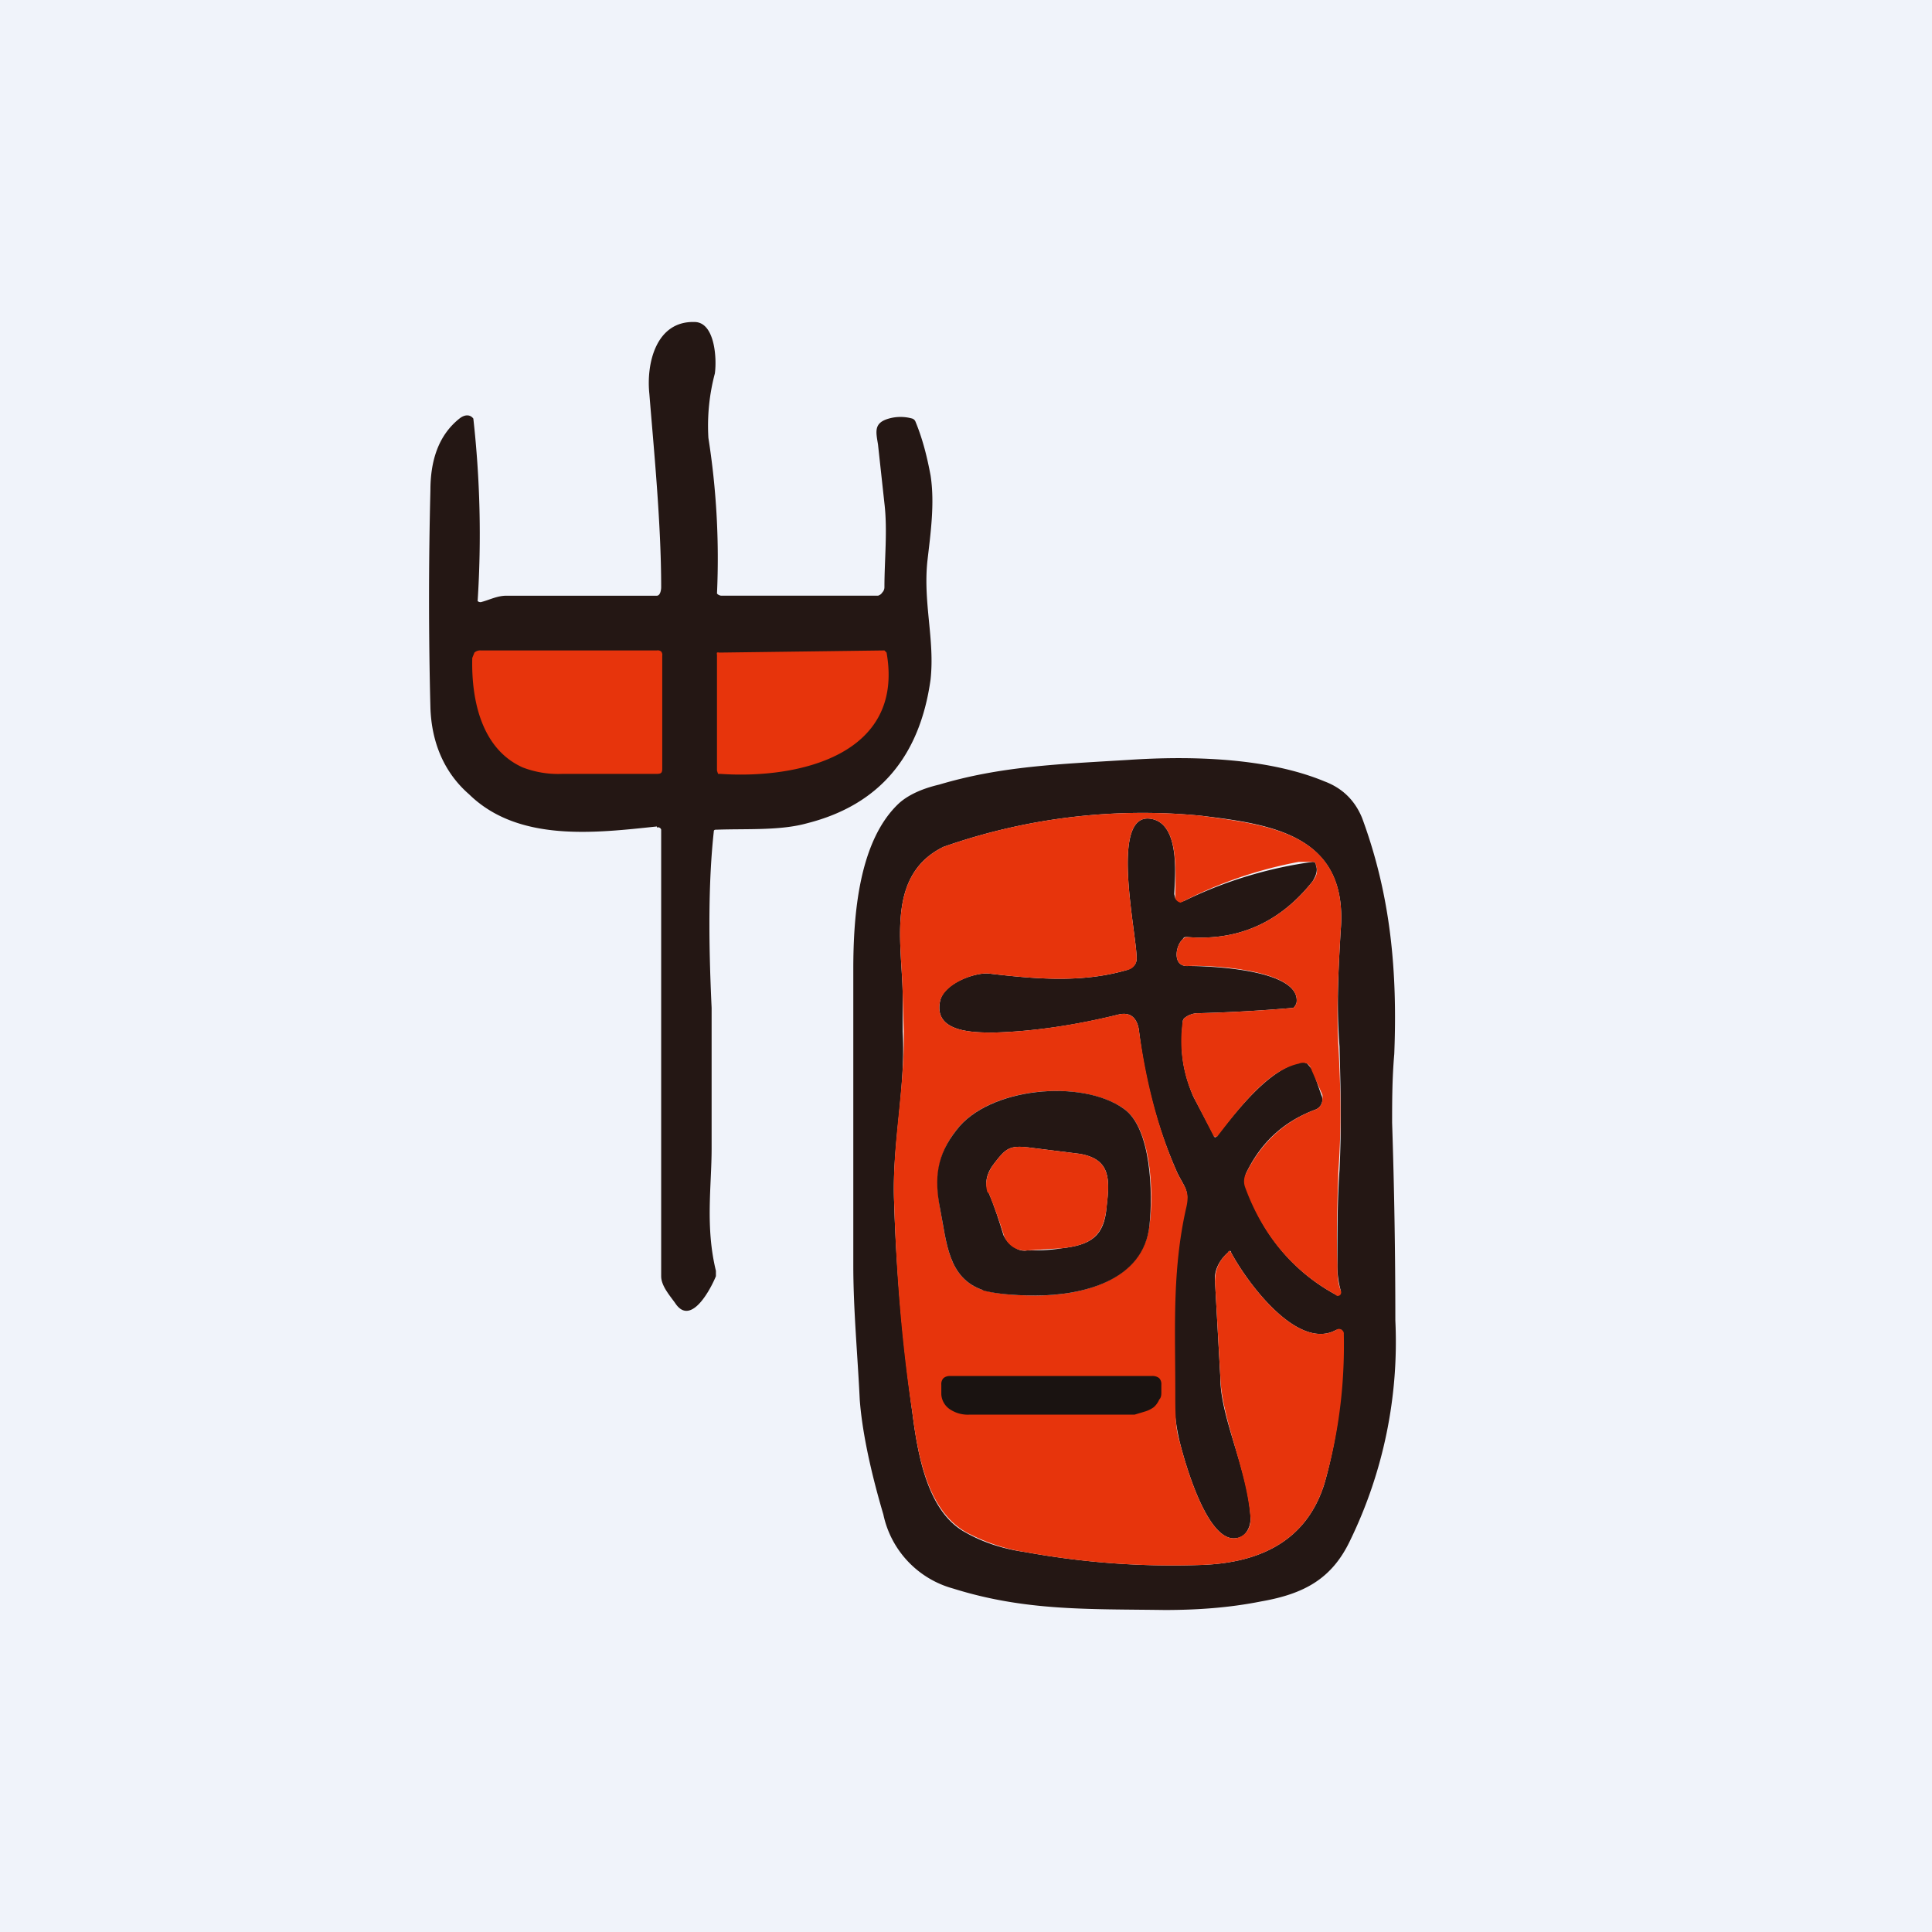
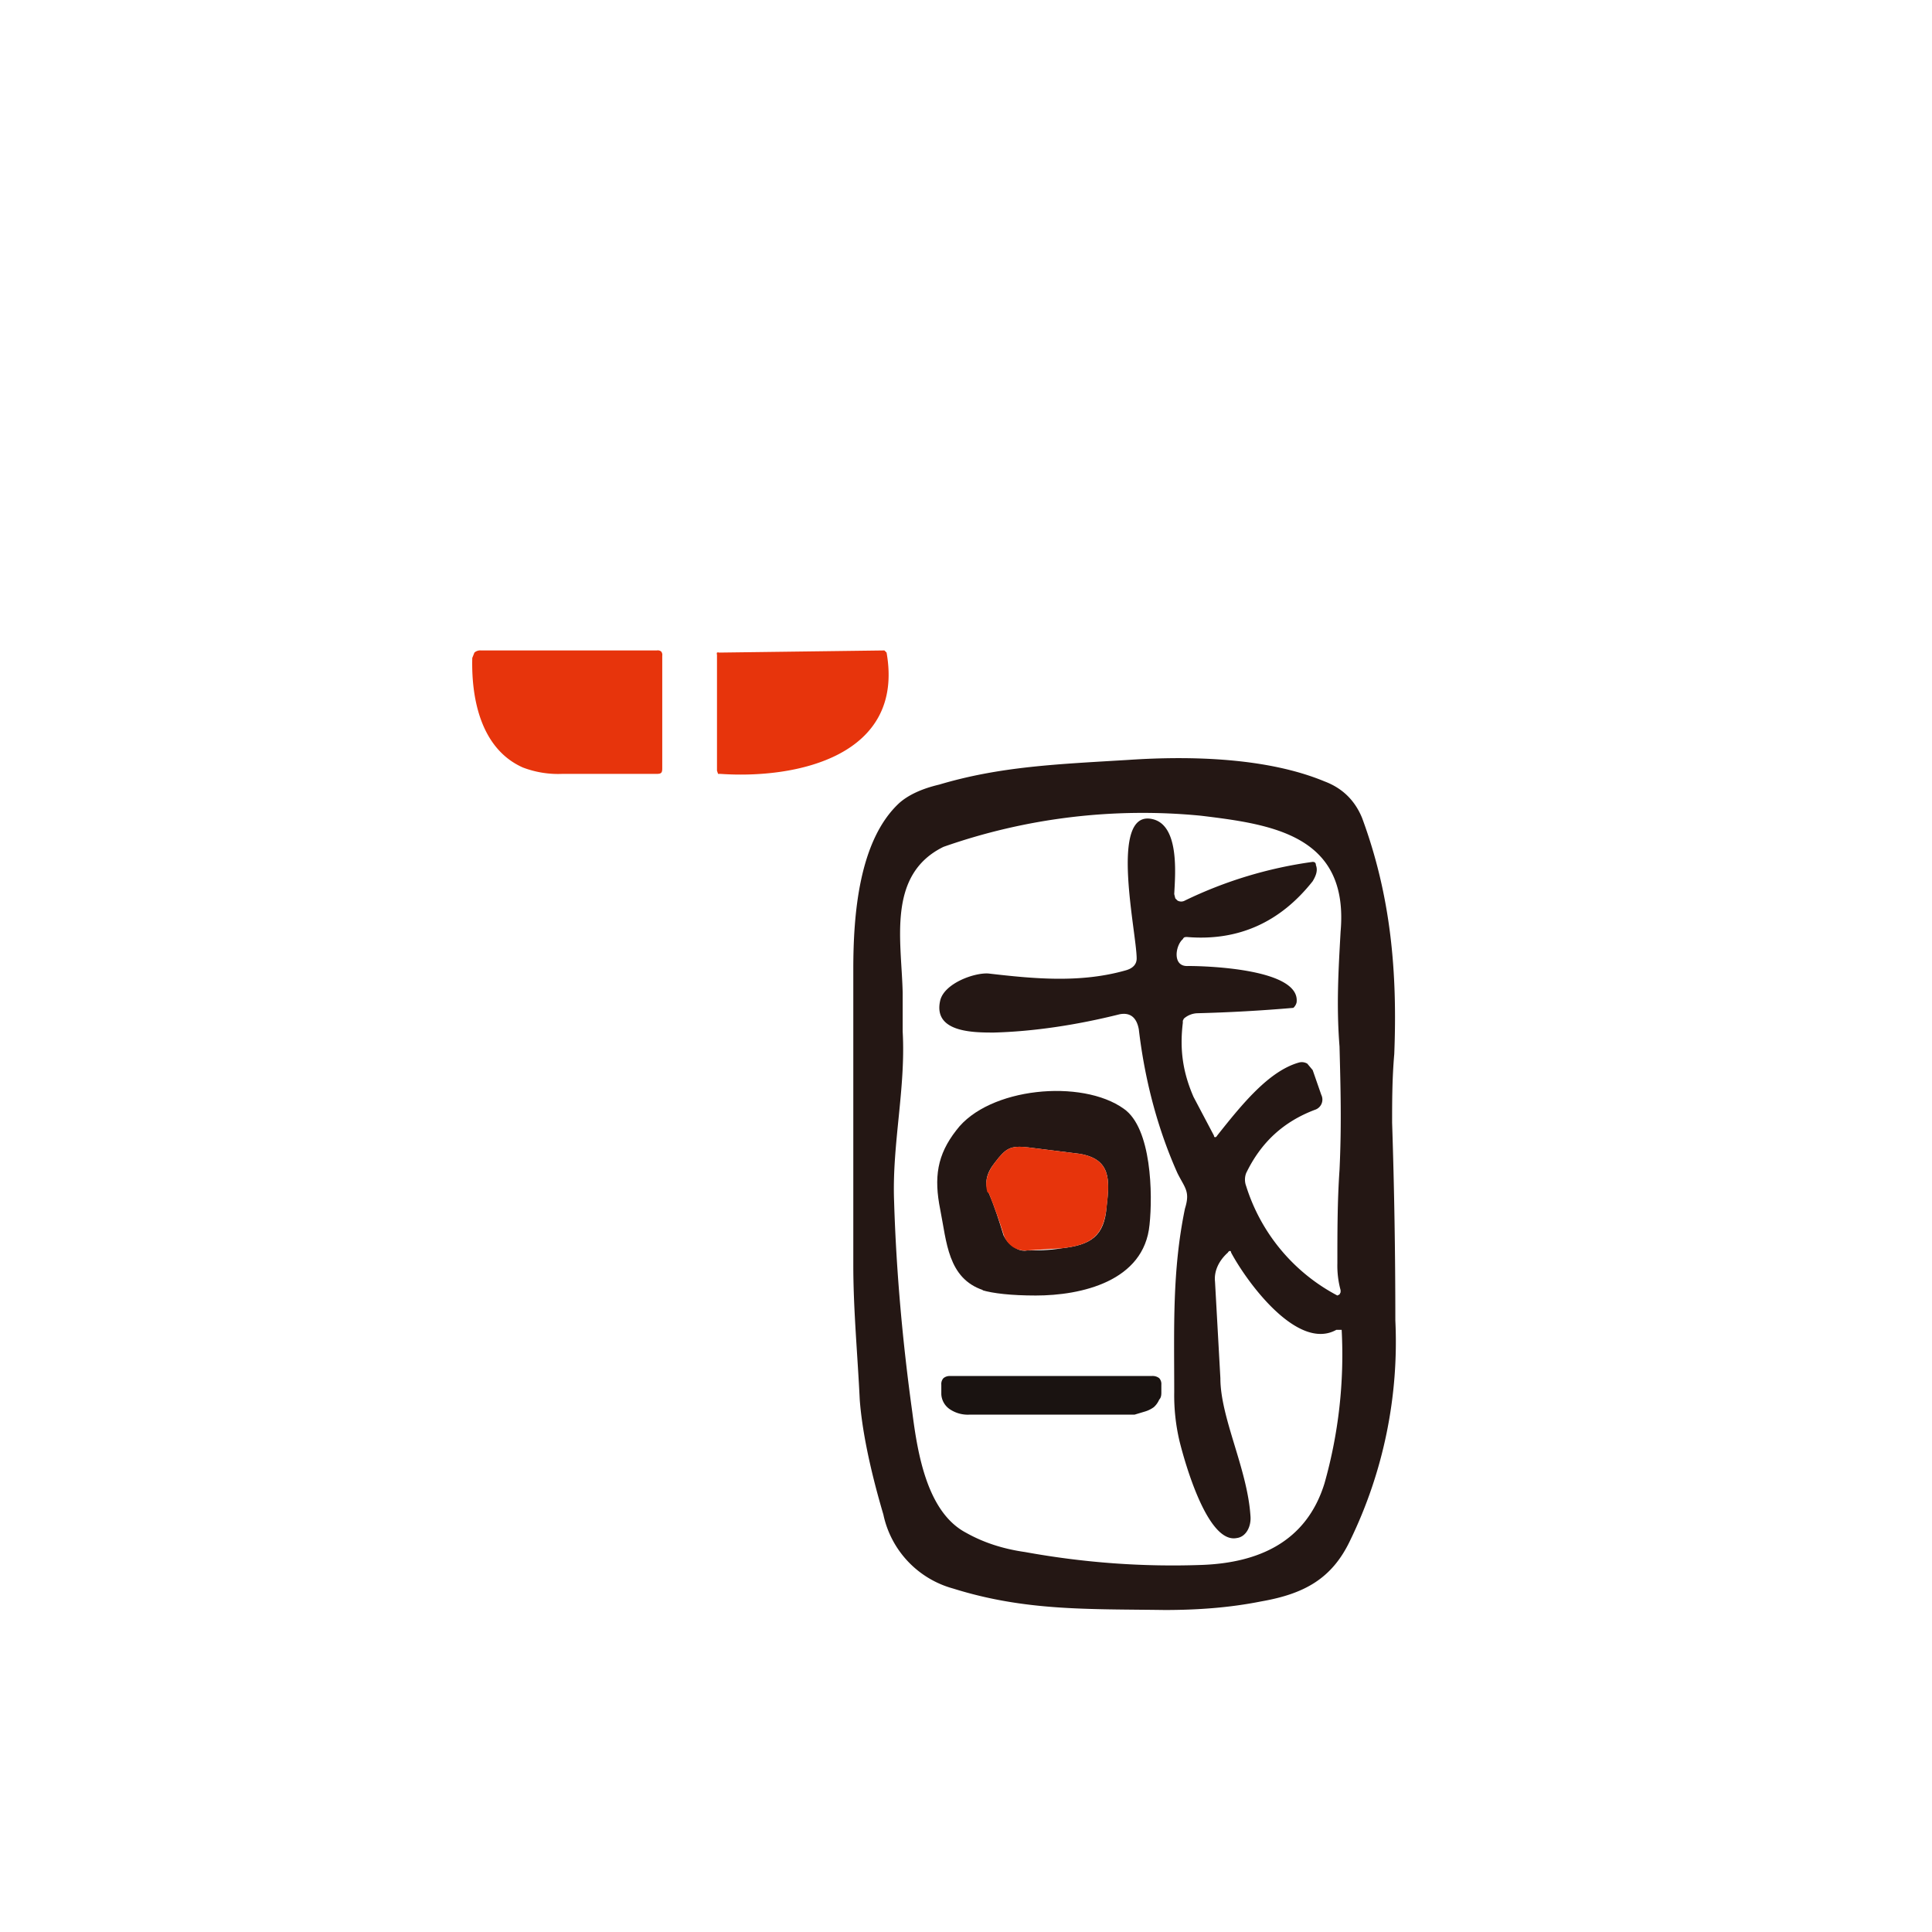
<svg xmlns="http://www.w3.org/2000/svg" width="18" height="18" viewBox="0 0 18 18">
-   <path fill="#F0F3FA" d="M0 0h18v18H0z" />
-   <path d="M6.12 7.7c-.57.06-1.29.15-1.75-.3-.23-.2-.35-.48-.36-.81a39.9 39.9 0 0 1 0-2.02c0-.27.07-.51.27-.67.05-.04.1-.04.13 0a9.72 9.72 0 0 1 .04 1.7.04.04 0 0 0 .03.01c.08-.02.15-.06.24-.06h1.4c.03 0 .04-.05.04-.08 0-.6-.07-1.3-.11-1.8-.03-.28.06-.68.42-.67.19 0 .21.34.19.48a1.9 1.9 0 0 0-.06.6 7.23 7.23 0 0 1 .08 1.45.06.06 0 0 0 .04.02h1.46a.07.07 0 0 0 .04-.03.07.07 0 0 0 .02-.05c0-.25.03-.53 0-.78l-.06-.55c-.02-.12-.04-.2.1-.24a.4.4 0 0 1 .22 0 .05.05 0 0 1 .03.03c.07.17.11.34.14.5.04.26 0 .54-.03.8-.04.39.07.73.03 1.1-.1.72-.48 1.17-1.15 1.34-.25.07-.56.05-.84.06-.02 0-.03 0-.03.02-.05.46-.05 1-.02 1.64v1.31c0 .35-.06.73.04 1.14v.05c-.04.1-.23.48-.38.25-.05-.07-.13-.16-.13-.25V7.73a.03.03 0 0 0-.04-.02Z" fill="#241714" />
+   <path fill="#F0F3FA" d="M0 0h18H0z" />
  <path d="M4.48 6.06h1.64a.05.05 0 0 1 .04.01.05.05 0 0 1 .01.04v1.05c0 .04-.01.05-.05.05h-.88a.92.92 0 0 1-.37-.06c-.38-.17-.48-.62-.47-1.02l.02-.05a.08.08 0 0 1 .06-.02ZM8.26 6.08c.17.96-.83 1.18-1.55 1.13h-.02l-.01-.03V6.1a.03.03 0 0 1 0-.02.03.03 0 0 1 .02 0l1.54-.02.02.02Z" fill="#E7340C" />
  <path d="M10.85 15c-.72-.01-1.3.01-1.97-.2a.91.91 0 0 1-.65-.69c-.13-.44-.2-.8-.22-1.07-.02-.42-.06-.84-.06-1.25V9.03c0-.5.05-1.2.43-1.55.08-.07.2-.13.37-.17.57-.17 1.1-.19 1.76-.23.59-.04 1.3-.02 1.83.2.16.06.28.17.35.34.27.73.33 1.44.3 2.2-.02.23-.02.45-.02.64.02.61.03 1.22.03 1.84a4.23 4.23 0 0 1-.42 2.05c-.17.36-.43.5-.83.57-.3.06-.6.08-.9.08Zm1.41-6.94c.02.05 0 .1-.03.15-.3.38-.69.56-1.17.52-.02 0-.03 0-.04.02-.07.06-.1.26.05.25.19 0 1.05.03 1.01.34a.1.1 0 0 1-.03.05 14.74 14.74 0 0 1-.89.05.2.2 0 0 0-.13.05l-.01.02v.02c-.03.25 0 .46.1.69l.19.36c0 .02.02.02.03 0 .23-.29.48-.6.76-.68a.1.1 0 0 1 .08.01l.05.06.08.23a.1.1 0 0 1-.06.14c-.29.11-.5.3-.64.59a.17.17 0 0 0 0 .12 1.74 1.74 0 0 0 .85 1.02l.02-.01.01-.02v-.02a.87.87 0 0 1-.03-.25c0-.29 0-.58.02-.87.02-.42.01-.76 0-1.15-.03-.38-.01-.71.01-1.07.08-.9-.64-1-1.3-1.08a5.6 5.6 0 0 0-2.4.29c-.53.26-.39.88-.38 1.36v.36c.03.53-.1 1.05-.08 1.58.02.66.08 1.32.17 1.97.05.39.14.93.5 1.12.16.09.34.15.55.18.55.1 1.1.14 1.65.12.52-.02.97-.21 1.14-.76a4.4 4.4 0 0 0 .16-1.43h-.05c-.36.2-.83-.44-.98-.72 0-.02-.02-.02-.03 0-.09.08-.13.18-.12.27l.05.9c0 .37.25.84.28 1.28.01.1-.04.2-.13.21-.27.05-.48-.7-.53-.9a1.86 1.86 0 0 1-.05-.46c0-.6-.02-1.13.1-1.71.05-.16 0-.19-.07-.33-.17-.38-.3-.83-.36-1.34-.02-.11-.08-.16-.18-.14-.4.1-.8.16-1.17.17-.19 0-.57 0-.5-.3.04-.16.32-.26.45-.25.43.05.86.09 1.28-.03.07-.02.1-.06.1-.11 0-.24-.26-1.38.14-1.3.26.05.22.51.21.7l.01.04.02.02a.07.07 0 0 0 .07 0 3.96 3.96 0 0 1 1.19-.36c.02 0 .03.01.03.03Z" fill="#241714" />
-   <path d="M12.23 8.03h-.13a3.96 3.96 0 0 0-1.1.38.07.07 0 0 1-.05-.04v-.04c0-.19.04-.65-.22-.7-.4-.08-.14 1.06-.14 1.3 0 .05-.03.1-.1.11-.42.12-.85.08-1.28.03-.13-.01-.4.09-.45.25-.07.3.31.3.5.3.37-.01.76-.07 1.17-.17.1-.02.16.03.18.14.07.51.19.96.36 1.34.07.14.12.17.08.33-.13.58-.1 1.12-.1 1.7 0 .2 0 .35.04.47.05.2.26.95.53.9.09-.02.14-.1.13-.2-.04-.45-.27-.92-.28-1.3l-.05-.89c0-.1.03-.19.12-.27.01-.02.02-.02.03 0 .15.28.62.92.98.72a.04.04 0 0 1 .05 0 .04.04 0 0 1 .02.04c.01.48-.05.94-.18 1.39-.17.55-.62.74-1.14.76-.56.02-1.1-.02-1.65-.12-.2-.03-.39-.1-.54-.18-.37-.2-.46-.73-.51-1.12-.1-.65-.15-1.31-.17-1.97-.02-.53.1-1.05.09-1.58l-.01-.36c-.01-.48-.15-1.1.38-1.36a5.6 5.6 0 0 1 2.4-.29c.66.09 1.38.17 1.3 1.08-.02.36-.04.7-.02 1.07.02.39.03.73 0 1.15-.01.29-.02.58-.01.87 0 .09 0 .17.03.25a.04.04 0 0 1 0 .04.03.03 0 0 1-.05 0c-.4-.22-.68-.56-.84-1a.16.16 0 0 1 .01-.13c.14-.28.35-.48.64-.59a.1.1 0 0 0 .07-.1.1.1 0 0 0 0-.04l-.1-.23a.11.11 0 0 0-.04-.06.1.1 0 0 0-.08 0c-.28.06-.53.38-.76.68h-.03l-.19-.37a1.25 1.25 0 0 1-.1-.71l.01-.02a.2.2 0 0 1 .14-.05 14.74 14.74 0 0 0 .88-.05.1.1 0 0 0 .03-.05c.04-.31-.82-.35-1.01-.34-.15.01-.12-.19-.05-.25a.06.06 0 0 1 .04-.02c.48.04.87-.14 1.17-.52.04-.05.05-.1.03-.15 0-.02-.01-.03-.03-.03Zm-2.58 4.04c.42 0 1-.13 1.06-.66.04-.28.02-.9-.24-1.08-.4-.28-1.26-.2-1.56.2-.18.23-.2.45-.15.74.06.3.07.64.4.75.1.03.26.05.5.05Z" fill="#E7340C" />
  <path d="M9.16 12.02c-.33-.11-.34-.45-.4-.75s-.03-.51.15-.74c.3-.4 1.17-.48 1.56-.2.26.18.27.8.24 1.08-.05.53-.64.66-1.06.66-.23 0-.4-.02-.5-.05Zm.05-.91c.06.14.1.27.14.4.02.04.05.08.09.1.03.03.08.05.13.04.1 0 .2 0 .32-.02.27-.03.4-.11.42-.39.03-.25.04-.44-.25-.49l-.48-.06c-.17-.02-.21.01-.31.14-.08.1-.1.19-.06.28Z" fill="#241714" />
  <path d="M9.2 11.11c-.03-.1 0-.19.07-.28.1-.13.14-.16.31-.14l.48.06c.29.05.28.24.25.5-.03.27-.15.35-.42.38l-.32.02a.21.21 0 0 1-.13-.03.22.22 0 0 1-.09-.12 5.02 5.02 0 0 0-.14-.39Z" fill="#E7340C" />
  <path d="M10.73 12.82a.1.1 0 0 1 .07.02.08.08 0 0 1 .02.06v.07c0 .02 0 .05-.02.07a.2.2 0 0 1-.05.07.27.27 0 0 1-.08.04l-.1.03H9.03a.3.3 0 0 1-.18-.05.18.18 0 0 1-.08-.14v-.09a.08.08 0 0 1 .02-.06.09.09 0 0 1 .06-.02h1.88Z" fill="#1A1311" />
</svg>